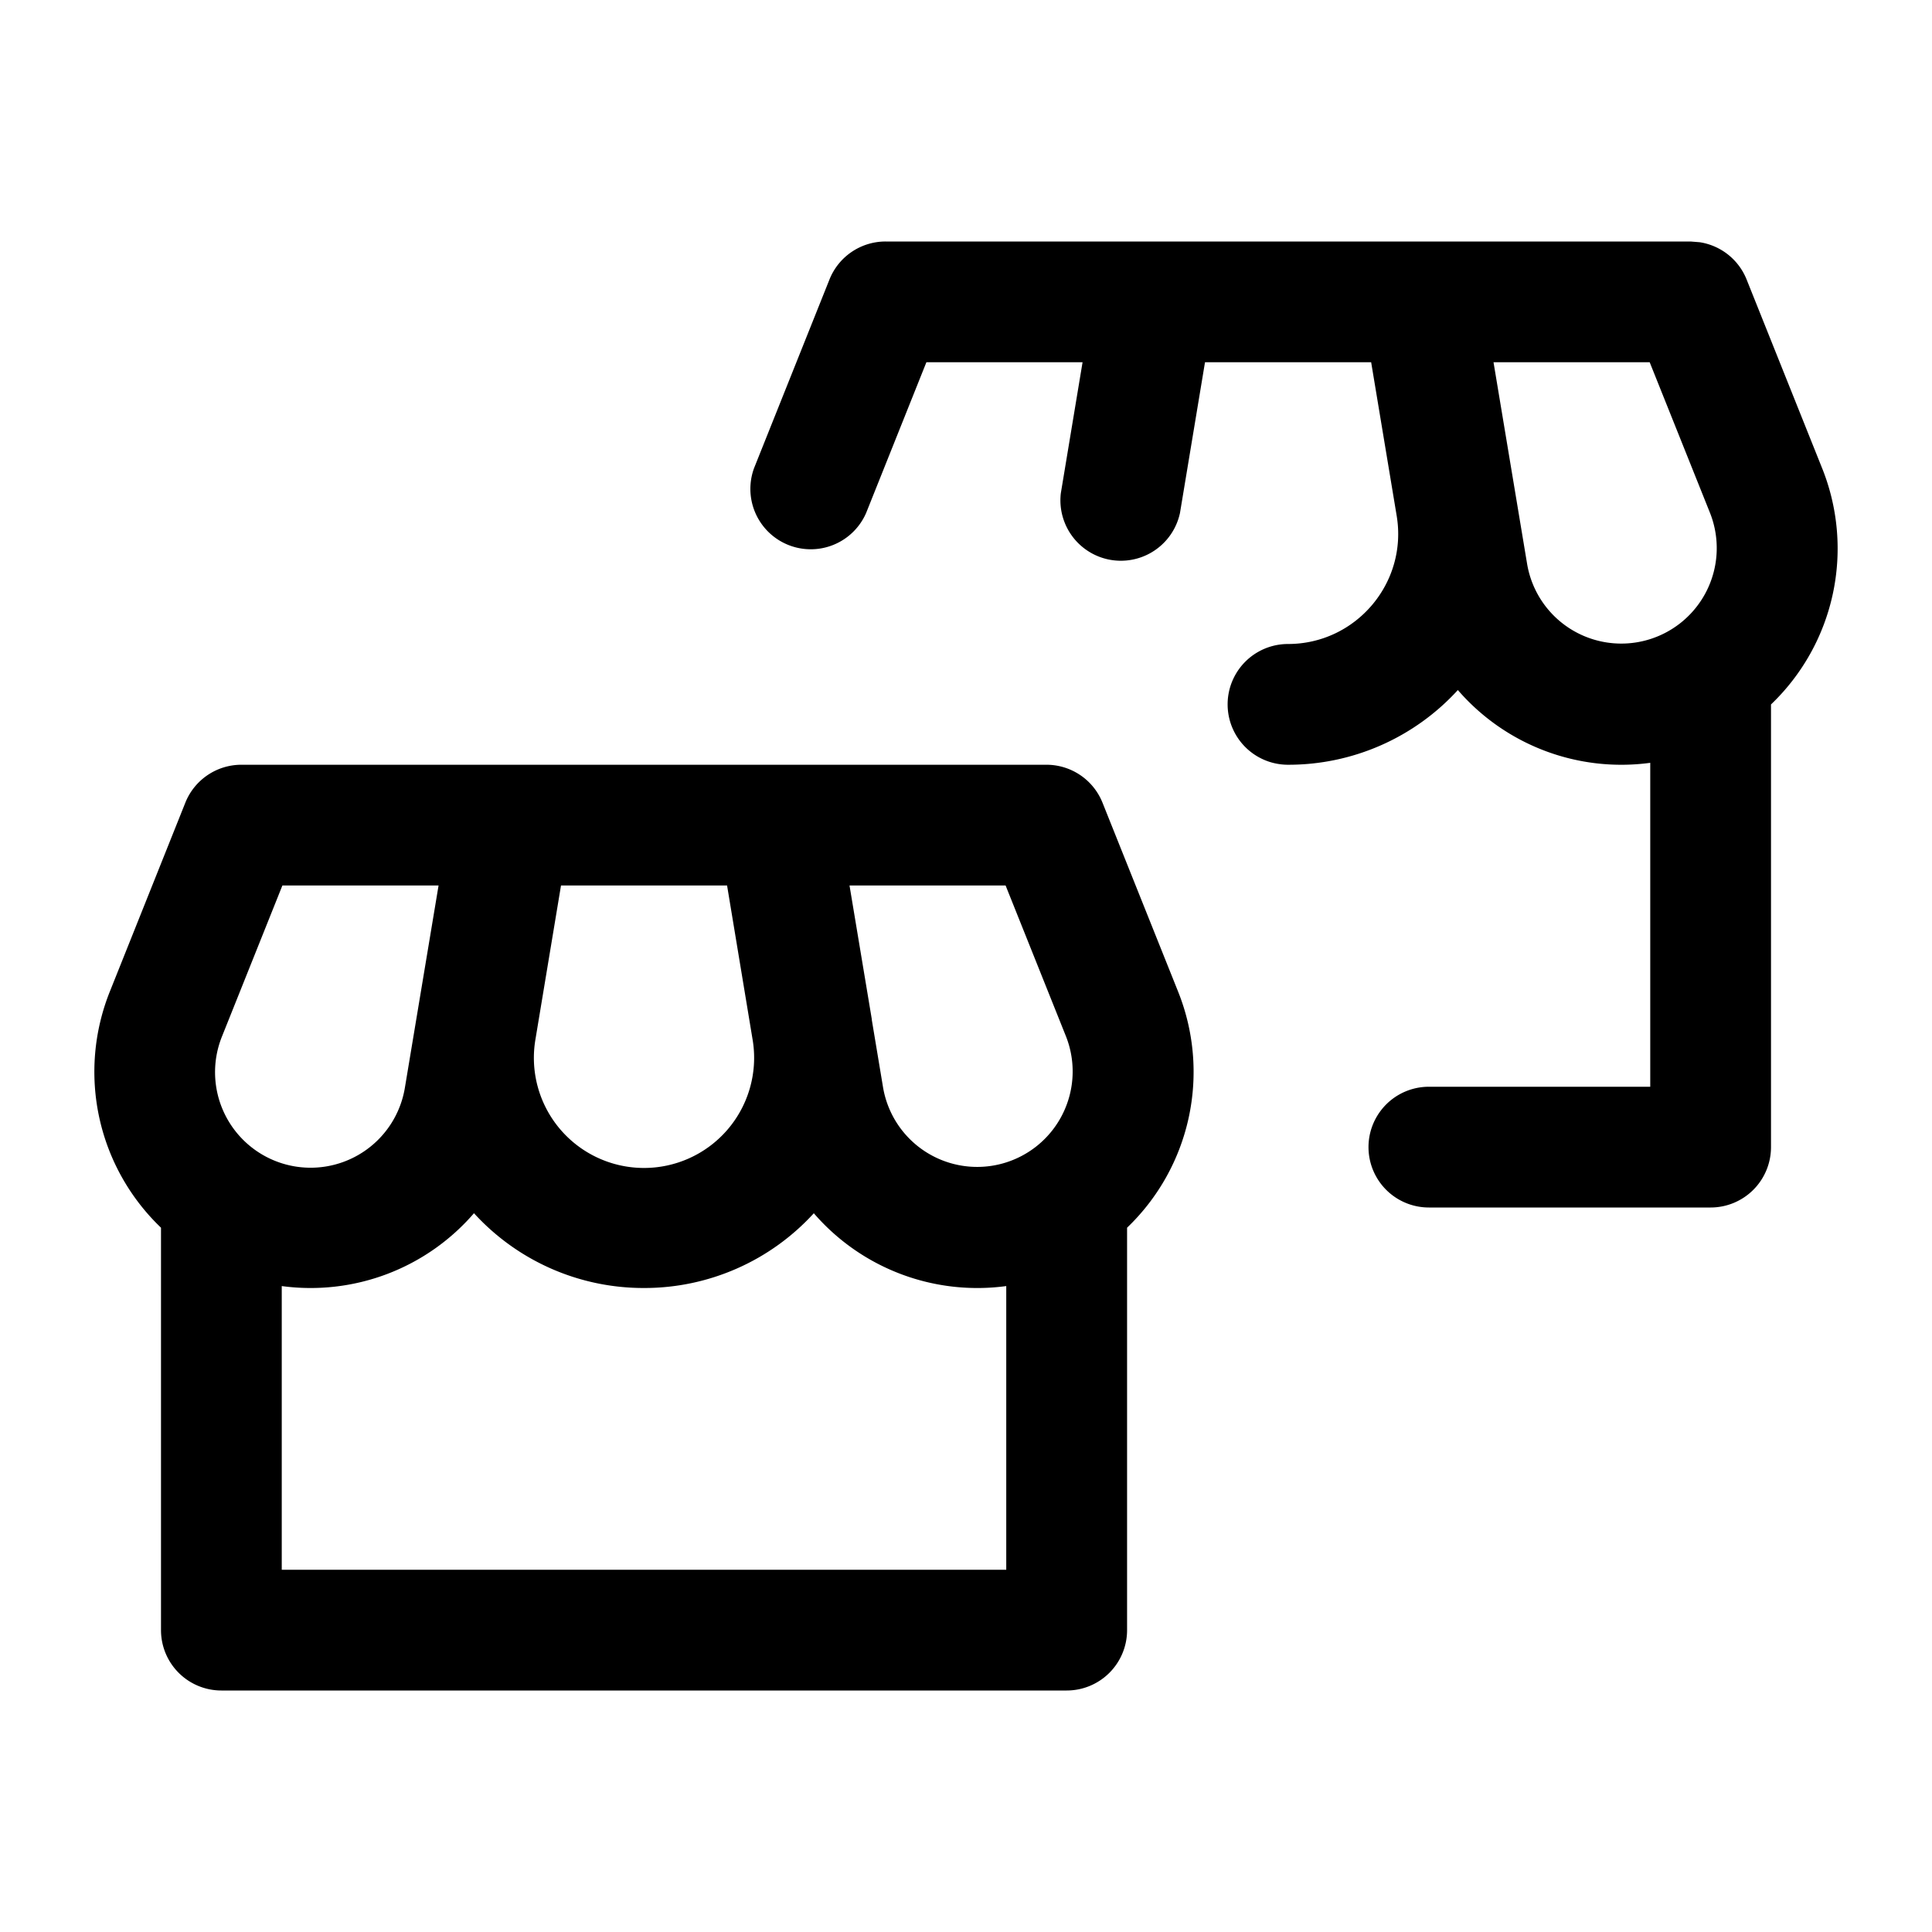
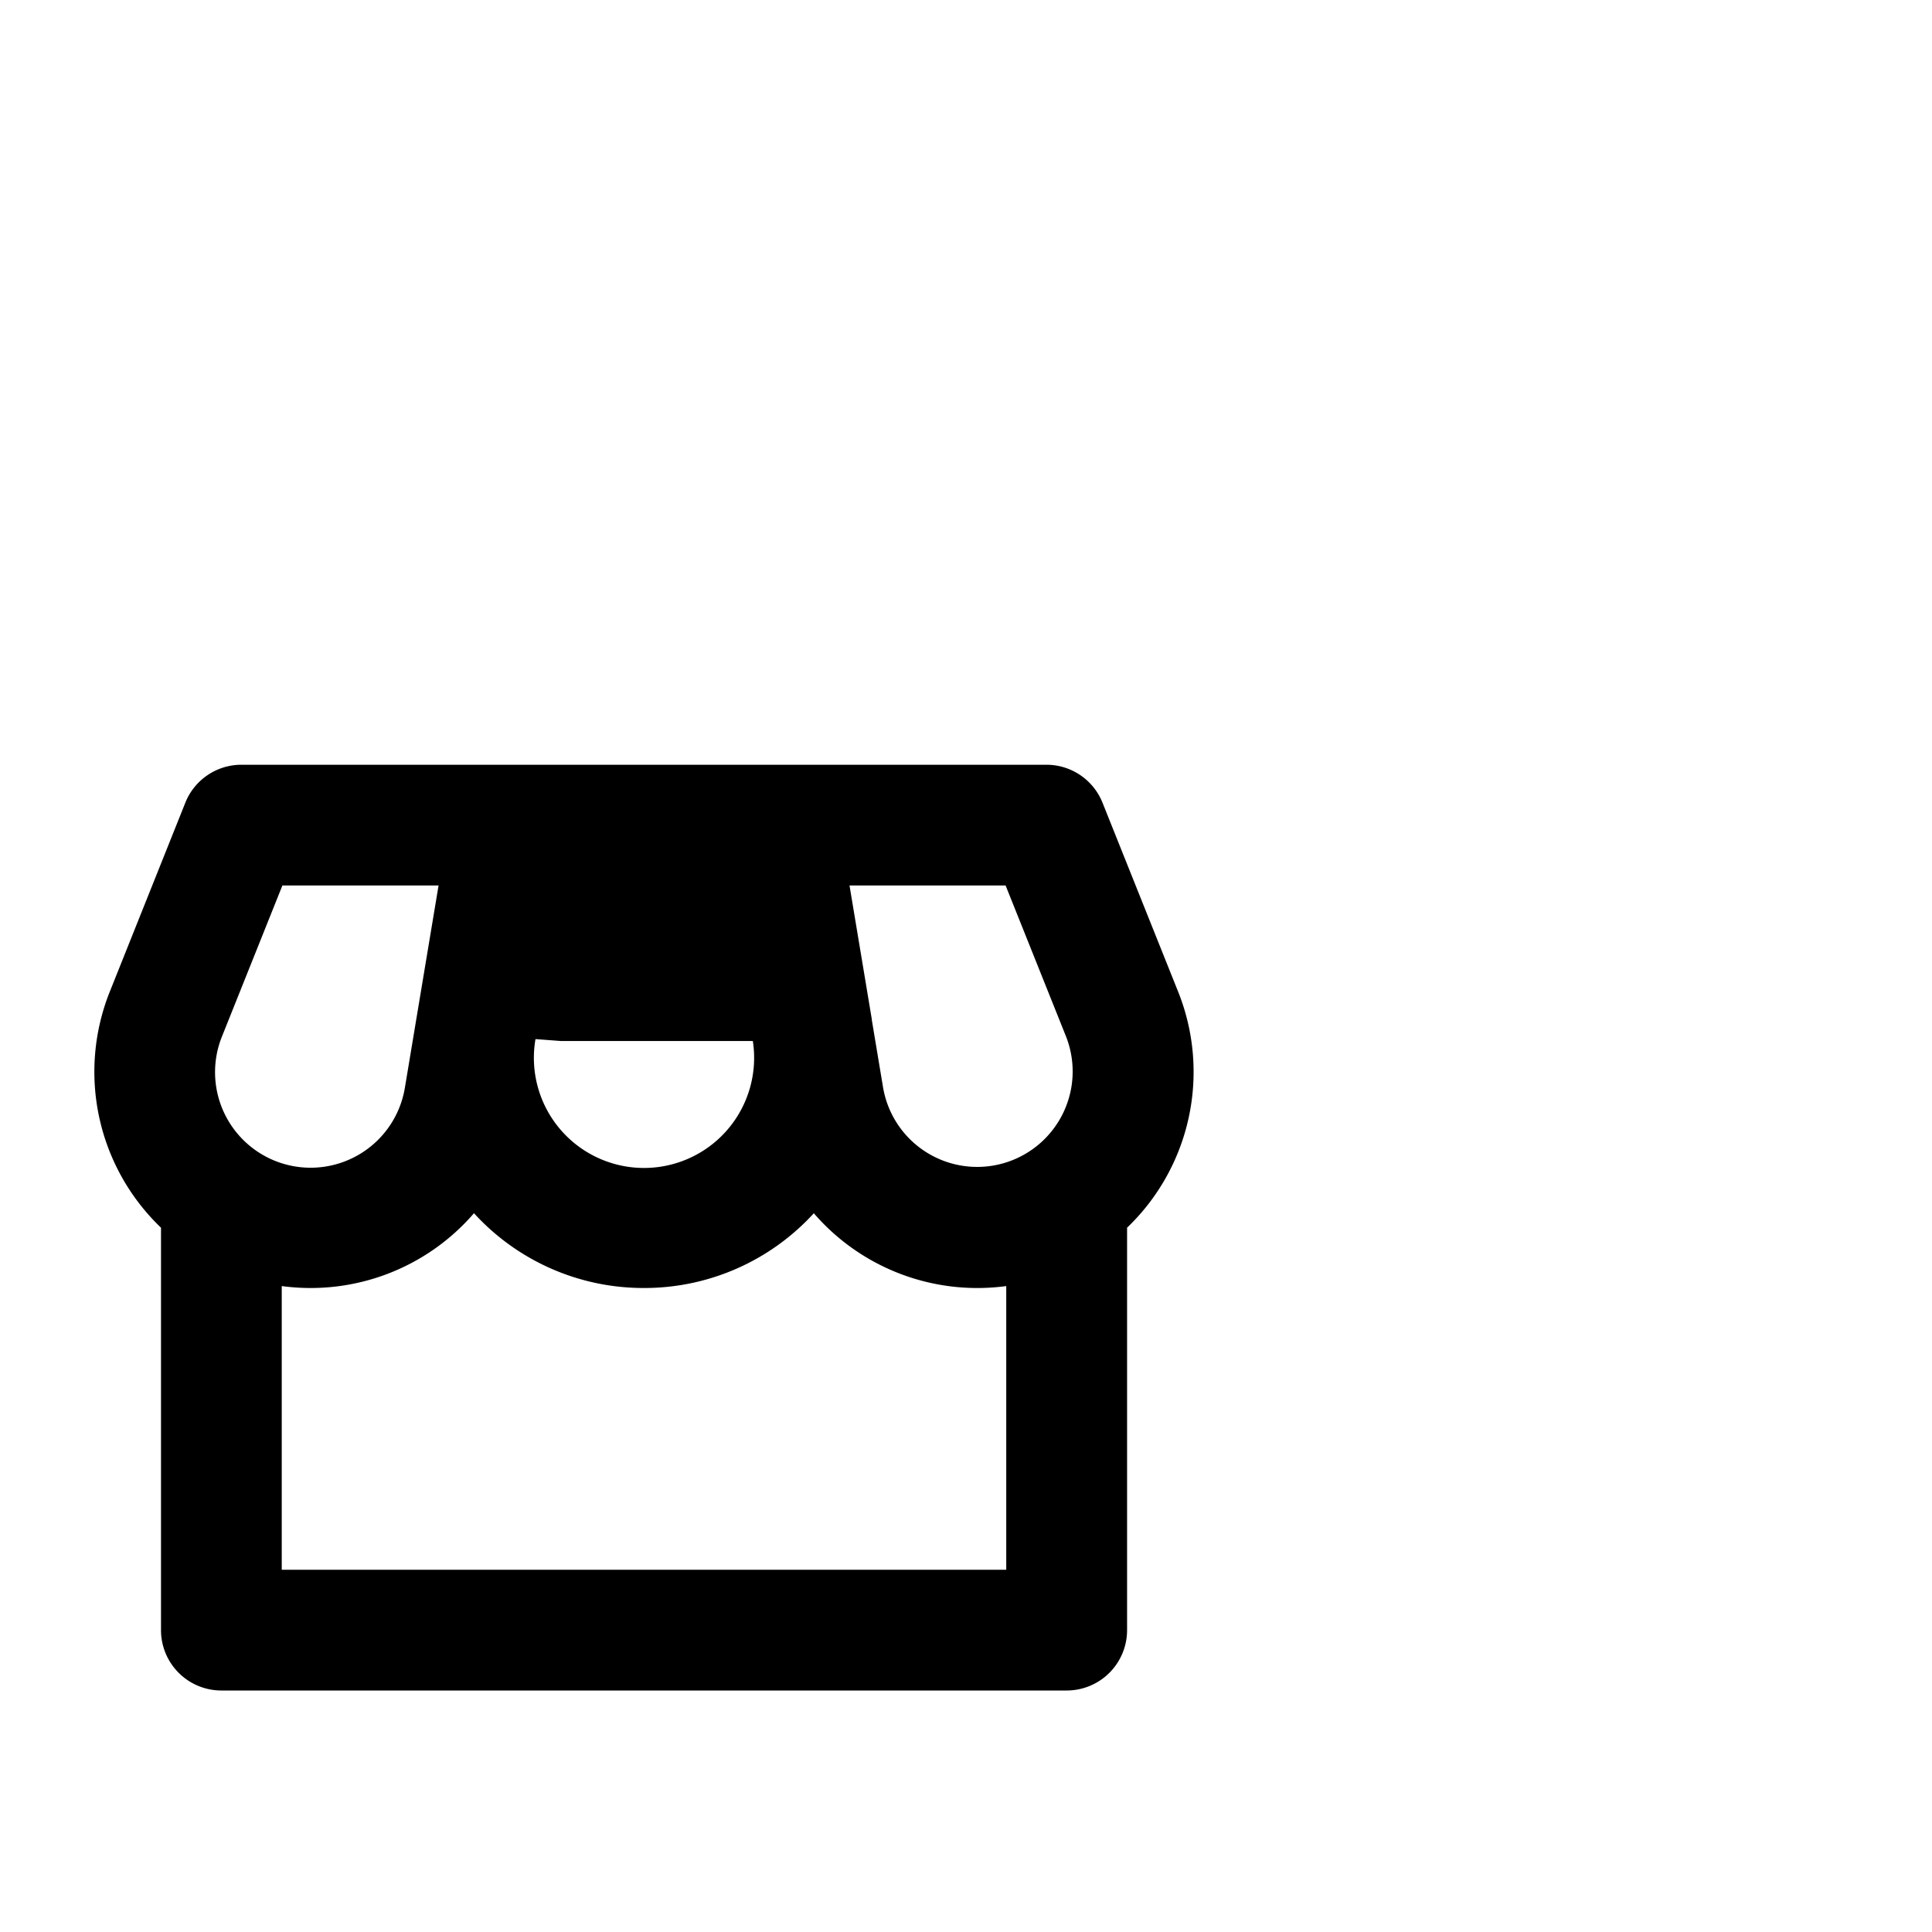
<svg xmlns="http://www.w3.org/2000/svg" fill="none" viewBox="0 0 24 24">
-   <path fill="currentColor" fill-rule="evenodd" d="M13 9.5a.75.75 0 0 1 .696.472l.938 2.344a2.68 2.68 0 0 1-.633 2.935v4.999a.75.75 0 0 1-.75.75H2.75a.75.75 0 0 1-.75-.75v-4.999a2.68 2.68 0 0 1-.635-2.935l.937-2.344A.75.75 0 0 1 3 9.5zm-2.89 5.571A2.85 2.85 0 0 1 8 16a2.85 2.85 0 0 1-2.112-.929 2.68 2.68 0 0 1-2.388.905V19.5h9v-3.524a2.684 2.684 0 0 1-2.39-.904m-7.352-2.198a1.187 1.187 0 1 0 2.272.636L5.448 11h-1.94zm3.894.034a1.368 1.368 0 1 0 2.7.024L9.032 11H6.969zm4.178-.246q0 .01.002.02l.138.828a1.186 1.186 0 1 0 2.272-.636L12.492 11h-1.939z" clip-rule="evenodd" />
-   <path fill="currentColor" fill-rule="evenodd" d="M21.114 3.009a.75.75 0 0 1 .583.463l.938 2.344A2.68 2.68 0 0 1 22 8.751v5.499a.75.75 0 0 1-.75.75h-3.5a.75.75 0 0 1 0-1.5h2.75V9.476a2.684 2.684 0 0 1-2.39-.904A2.85 2.85 0 0 1 16 9.5.75.75 0 0 1 16 8c.845 0 1.489-.76 1.35-1.593L17.033 4.5h-2.064l-.311 1.873a.751.751 0 0 1-1.48-.246l.27-1.627h-1.94l-.749 1.873a.75.75 0 0 1-1.392-.557l.937-2.344A.75.75 0 0 1 11.001 3h10zm-2.143 4a1.186 1.186 0 1 0 2.272-.636l-.75-1.873h-1.94z" clip-rule="evenodd" />
+   <path fill="currentColor" fill-rule="evenodd" d="M13 9.5a.75.75 0 0 1 .696.472l.938 2.344a2.68 2.68 0 0 1-.633 2.935v4.999a.75.75 0 0 1-.75.75H2.75a.75.75 0 0 1-.75-.75v-4.999a2.68 2.68 0 0 1-.635-2.935l.937-2.344A.75.75 0 0 1 3 9.5zm-2.89 5.571A2.85 2.85 0 0 1 8 16a2.85 2.85 0 0 1-2.112-.929 2.68 2.68 0 0 1-2.388.905V19.5h9v-3.524a2.684 2.684 0 0 1-2.39-.904m-7.352-2.198a1.187 1.187 0 1 0 2.272.636L5.448 11h-1.94zm3.894.034a1.368 1.368 0 1 0 2.7.024H6.969zm4.178-.246q0 .01.002.02l.138.828a1.186 1.186 0 1 0 2.272-.636L12.492 11h-1.939z" clip-rule="evenodd" />
</svg>